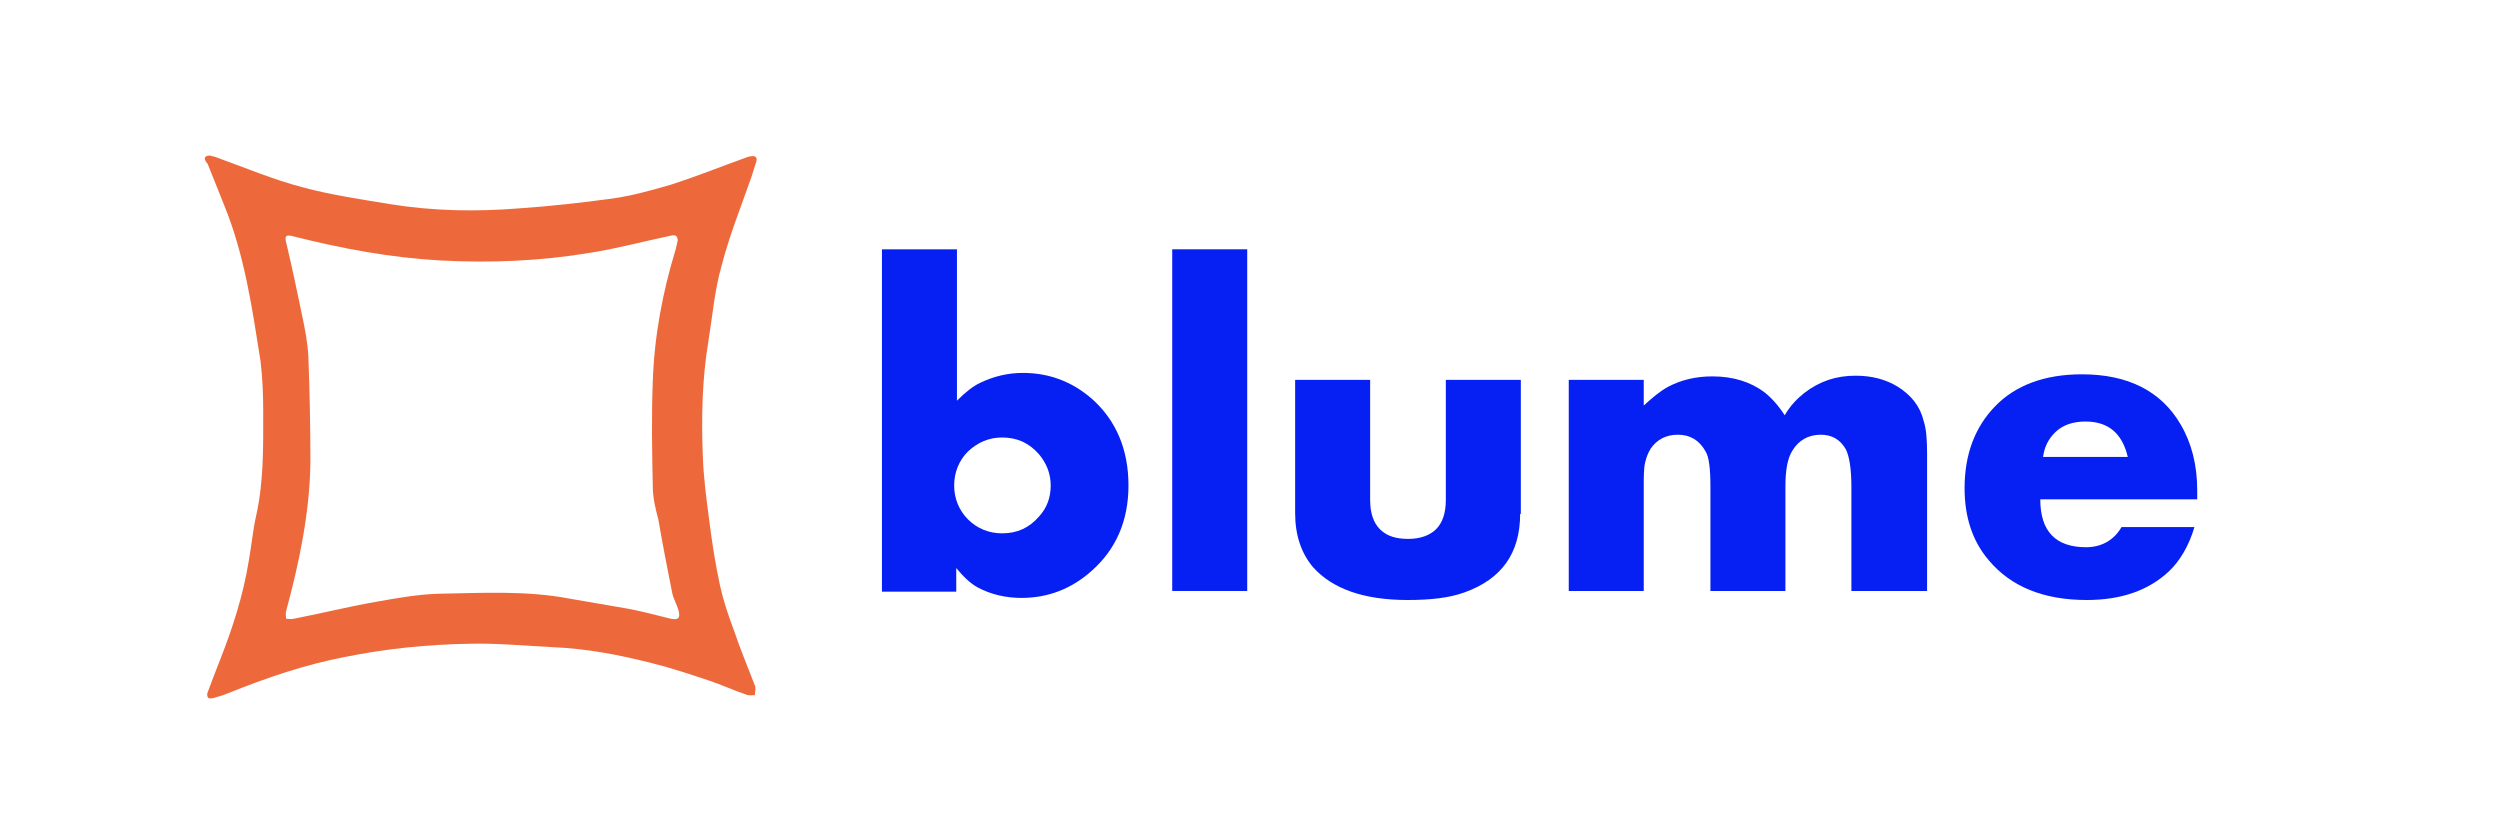
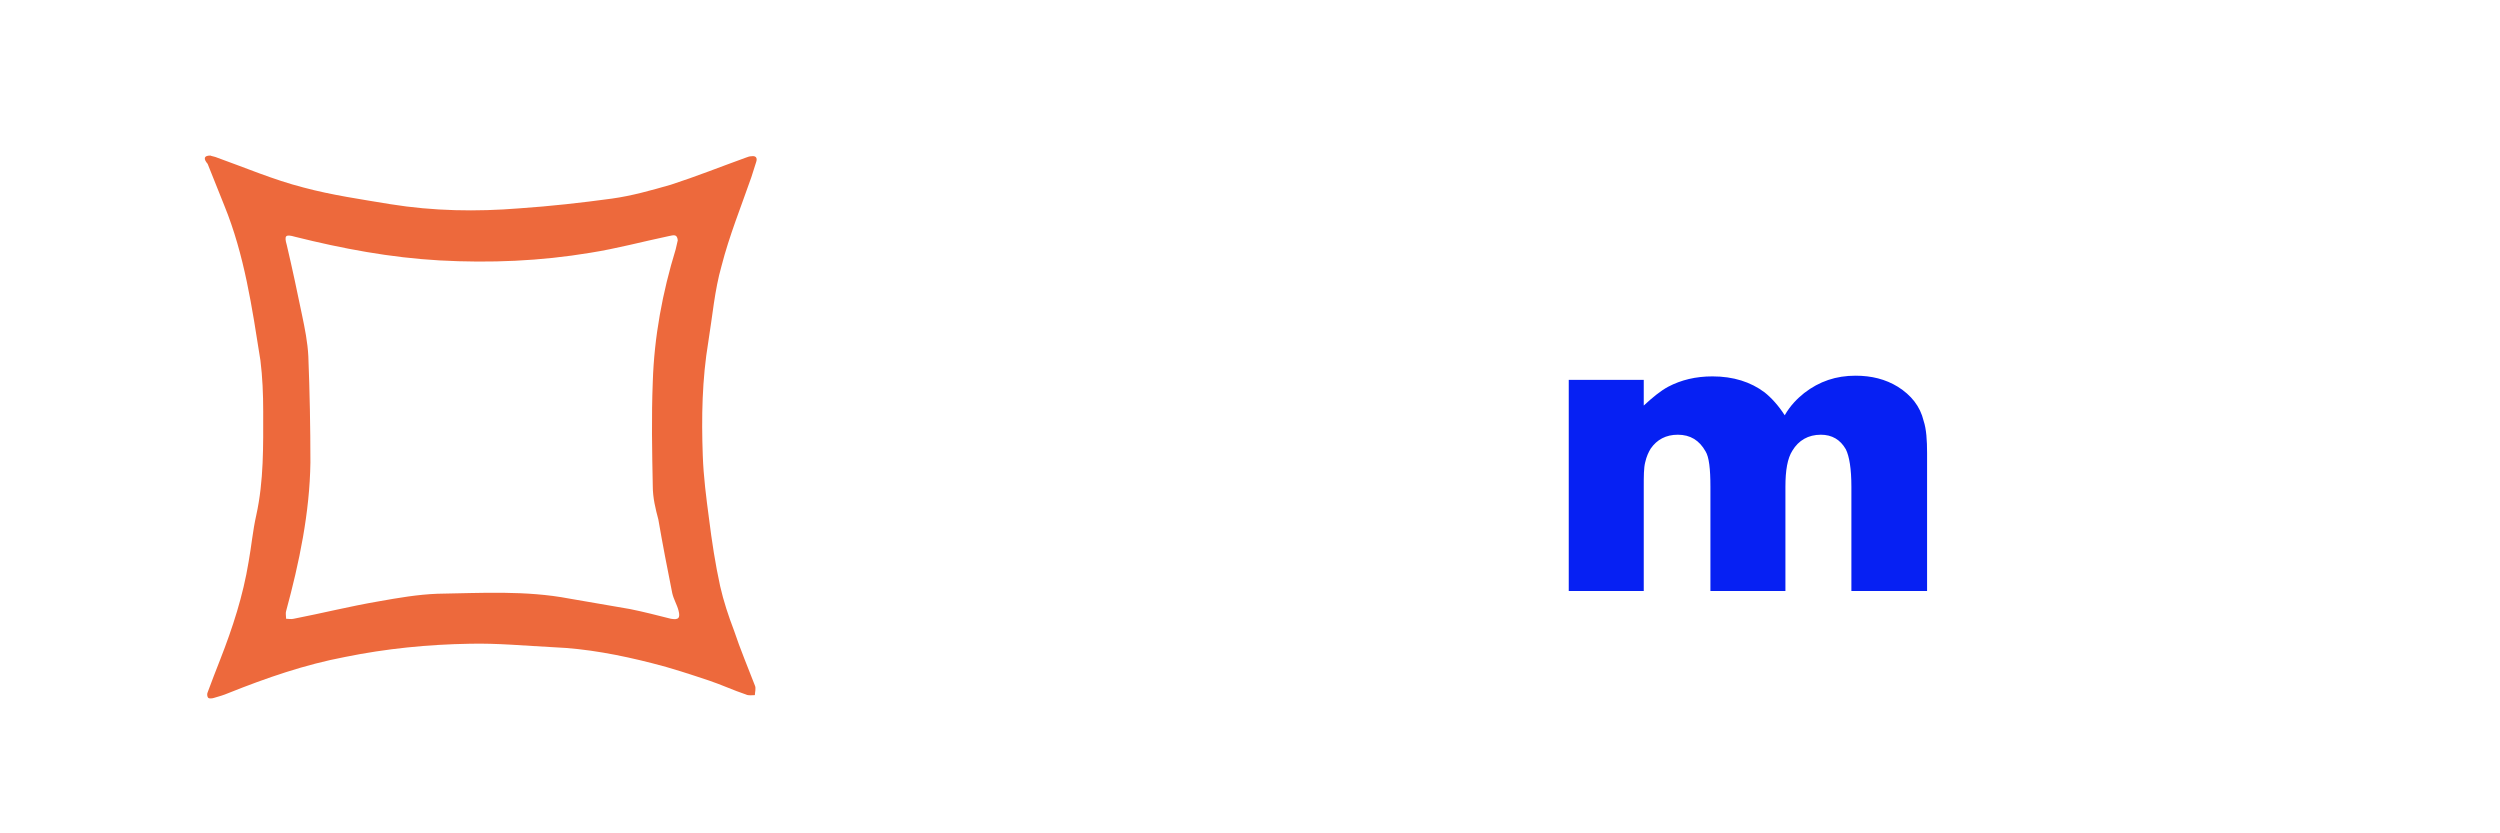
<svg xmlns="http://www.w3.org/2000/svg" version="1.1" id="Layer_1" x="0px" y="0px" viewBox="0 0 360 120" style="enable-background:new 0 0 360 120;" xml:space="preserve">
  <style type="text/css">
	.st0{fill:#FFFFFF;}
	.st1{fill:url(#SVGID_1_);}
	.st2{fill:url(#SVGID_2_);}
	.st3{fill:url(#SVGID_3_);}
	.st4{fill:#0620F3;}
	.st5{fill:url(#SVGID_4_);}
	.st6{fill:url(#SVGID_5_);}
	.st7{fill:#00B04F;}
	.st8{fill:url(#SVGID_6_);}
</style>
  <g>
    <g>
      <g>
        <linearGradient id="SVGID_1_" gradientUnits="userSpaceOnUse" x1="143.998" y1="154.444" x2="16.469" y2="-4.144">
          <stop offset="4.958435e-03" style="stop-color:#ED693C" />
          <stop offset="1" style="stop-color:#ED693C" />
        </linearGradient>
        <path class="st1" d="M30.3,22.4c0.2,0.1,0.4,0.1,0.7,0.2c4.2,1.5,8.4,3.3,12.7,4.4c4.1,1.1,8.3,1.7,12.5,2.4     c6.2,1,12.4,1.1,18.6,0.6c4.4-0.3,8.9-0.8,13.3-1.4c2.9-0.4,5.7-1.2,8.5-2c3.7-1.2,7.2-2.6,10.8-3.9c0.3-0.1,0.5-0.2,0.8-0.2     c0.6-0.1,0.9,0.2,0.7,0.8c-0.2,0.7-0.5,1.5-0.7,2.2c-1.5,4.3-3.2,8.5-4.3,12.8c-1,3.5-1.3,7.2-1.9,10.9c-0.9,5.4-1,10.9-0.8,16.4     c0.1,3,0.5,6.1,0.9,9.1c0.4,3.2,0.9,6.5,1.6,9.7c0.5,2.2,1.2,4.3,2,6.4c0.9,2.7,2,5.3,3,7.9c0.2,0.4,0,1,0,1.4     c-0.4,0-0.9,0.1-1.3-0.1c-1.8-0.6-3.5-1.4-5.3-2c-2.7-0.9-5.4-1.8-8.2-2.5c-4.7-1.2-9.4-2.1-14.2-2.3c-4-0.2-8.1-0.6-12.1-0.5     c-6,0.1-12,0.7-17.9,1.9c-5.8,1.1-11.3,3-16.8,5.2c-0.7,0.3-1.4,0.5-2.1,0.7c-0.3,0.1-0.7,0.1-0.8,0c-0.2-0.2-0.2-0.6-0.1-0.8     c0.6-1.6,1.2-3.2,1.8-4.7c1.8-4.6,3.3-9.2,4.1-14.1c0.4-2.2,0.6-4.5,1.1-6.7c1.1-5,1-10,1-15c0-2.4-0.1-4.9-0.4-7.3     c-1.2-7.6-2.3-15.2-5.2-22.3c-0.8-2-1.6-4-2.4-6C29.3,22.9,29.3,22.4,30.3,22.4z M97.6,34.6c-0.1-1-0.7-0.7-1.3-0.6     c-3.8,0.8-7.5,1.8-11.3,2.4c-7.2,1.2-14.4,1.5-21.7,1.1c-7.1-0.4-14-1.7-20.8-3.4c-1.4-0.4-1.6-0.2-1.2,1.2     c0.8,3.4,1.5,6.7,2.2,10.1c0.4,1.9,0.8,3.9,0.9,5.9c0.2,5.1,0.3,10.2,0.3,15.3C44.6,73.8,43.1,81,41.2,88c-0.1,0.3,0,0.7,0,1.1     c0.4,0,0.7,0.1,1.1,0c4.1-0.8,8.1-1.8,12.2-2.5c2.8-0.5,5.7-1,8.5-1.1c6.3-0.1,12.7-0.5,19,0.7c2.9,0.5,5.8,1,8.7,1.5     c2,0.4,3.9,0.9,5.9,1.4c1.1,0.2,1.4-0.1,1.1-1.2c-0.2-0.8-0.7-1.6-0.9-2.5c-0.7-3.5-1.4-7.1-2-10.6C94.4,73.3,94,71.7,94,70     c-0.1-5-0.2-10,0-15c0.2-6.5,1.4-12.9,3.3-19.1C97.4,35.5,97.5,35,97.6,34.6z" />
      </g>
    </g>
  </g>
  <g>
    <g>
      <g>
-         <path class="st4" d="M162.5,69.9c0,5.1-1.8,9.2-5.3,12.3c-2.9,2.6-6.3,3.9-10.1,3.9c-2.3,0-4.4-0.5-6.3-1.5     c-1.1-0.6-2.1-1.6-3.1-2.8v3.4H127V35.9h10.8v21.8c1.2-1.2,2.3-2.1,3.4-2.6c1.9-0.9,3.9-1.4,6.1-1.4c3.7,0,7,1.2,9.9,3.7     C160.7,60.5,162.5,64.7,162.5,69.9z M151.3,69.9c0-1.7-0.6-3.2-1.7-4.5c-1.4-1.6-3.1-2.4-5.3-2.4c-1.9,0-3.5,0.7-4.9,2     c-1.3,1.3-2,3-2,4.9c0,1.9,0.7,3.6,2,4.9c1.3,1.3,3,2,4.9,2c2.2,0,3.9-0.8,5.3-2.4C150.8,73.1,151.3,71.6,151.3,69.9z" />
-         <path class="st4" d="M179.6,85.1h-10.8V35.9h10.8V85.1z" />
-         <path class="st4" d="M218.9,74c0,5.7-2.7,9.4-8,11.3c-2.2,0.8-4.9,1.1-8.2,1.1c-6.3,0-10.8-1.6-13.6-4.7c-1.7-2-2.6-4.6-2.6-7.8     V54.7h10.8v17.3c0,1.9,0.5,3.3,1.4,4.2c1,1,2.3,1.4,4.1,1.4c1.7,0,3.1-0.5,4-1.4c0.9-0.9,1.4-2.3,1.4-4.2V54.7h10.8V74z" />
        <path class="st4" d="M277.4,85.1h-10.8v-15c0-2.6-0.3-4.4-0.8-5.4c-0.8-1.4-2-2.1-3.6-2.1c-1.8,0-3.2,0.8-4.1,2.3     c-0.7,1.1-1,2.8-1,5.2v15h-10.8v-15c0-2.6-0.2-4.3-0.7-5.1c-0.9-1.6-2.2-2.4-4-2.4c-1.7,0-3,0.7-3.9,2c-0.3,0.5-0.6,1.1-0.8,2     c-0.2,0.8-0.2,2-0.2,3.5v15h-10.8V54.7h10.8v3.7c1.3-1.2,2.4-2.1,3.5-2.7c1.9-1,4-1.5,6.4-1.5c3,0,5.5,0.8,7.5,2.3     c1,0.8,2,1.9,2.9,3.3c0.8-1.4,1.8-2.4,2.8-3.2c2.2-1.7,4.6-2.5,7.4-2.5c2.3,0,4.3,0.5,6.1,1.6c1.9,1.2,3.2,2.8,3.7,4.9     c0.4,1.2,0.5,2.8,0.5,4.7V85.1z" />
-         <path class="st4" d="M316.4,71.9h-22.6c0,4.6,2.2,6.9,6.6,6.9c2.2,0,4-1,5.1-2.9H316c-0.8,2.7-2.1,4.9-3.7,6.4     c-2.9,2.7-6.8,4.1-11.8,4.1c-6.2,0-10.9-1.9-14.1-5.7c-2.4-2.8-3.5-6.3-3.5-10.4c0-4.9,1.5-8.8,4.4-11.8c2.9-3,7.1-4.6,12.5-4.6     c6.6,0,11.4,2.4,14.2,7.2c1.6,2.7,2.4,5.9,2.4,9.5V71.9z M306.4,65.8c-0.8-3.4-2.8-5.1-6.1-5.1c-1.8,0-3.3,0.5-4.4,1.6     c-0.9,0.9-1.5,2-1.7,3.5H306.4z" />
      </g>
    </g>
  </g>
</svg>